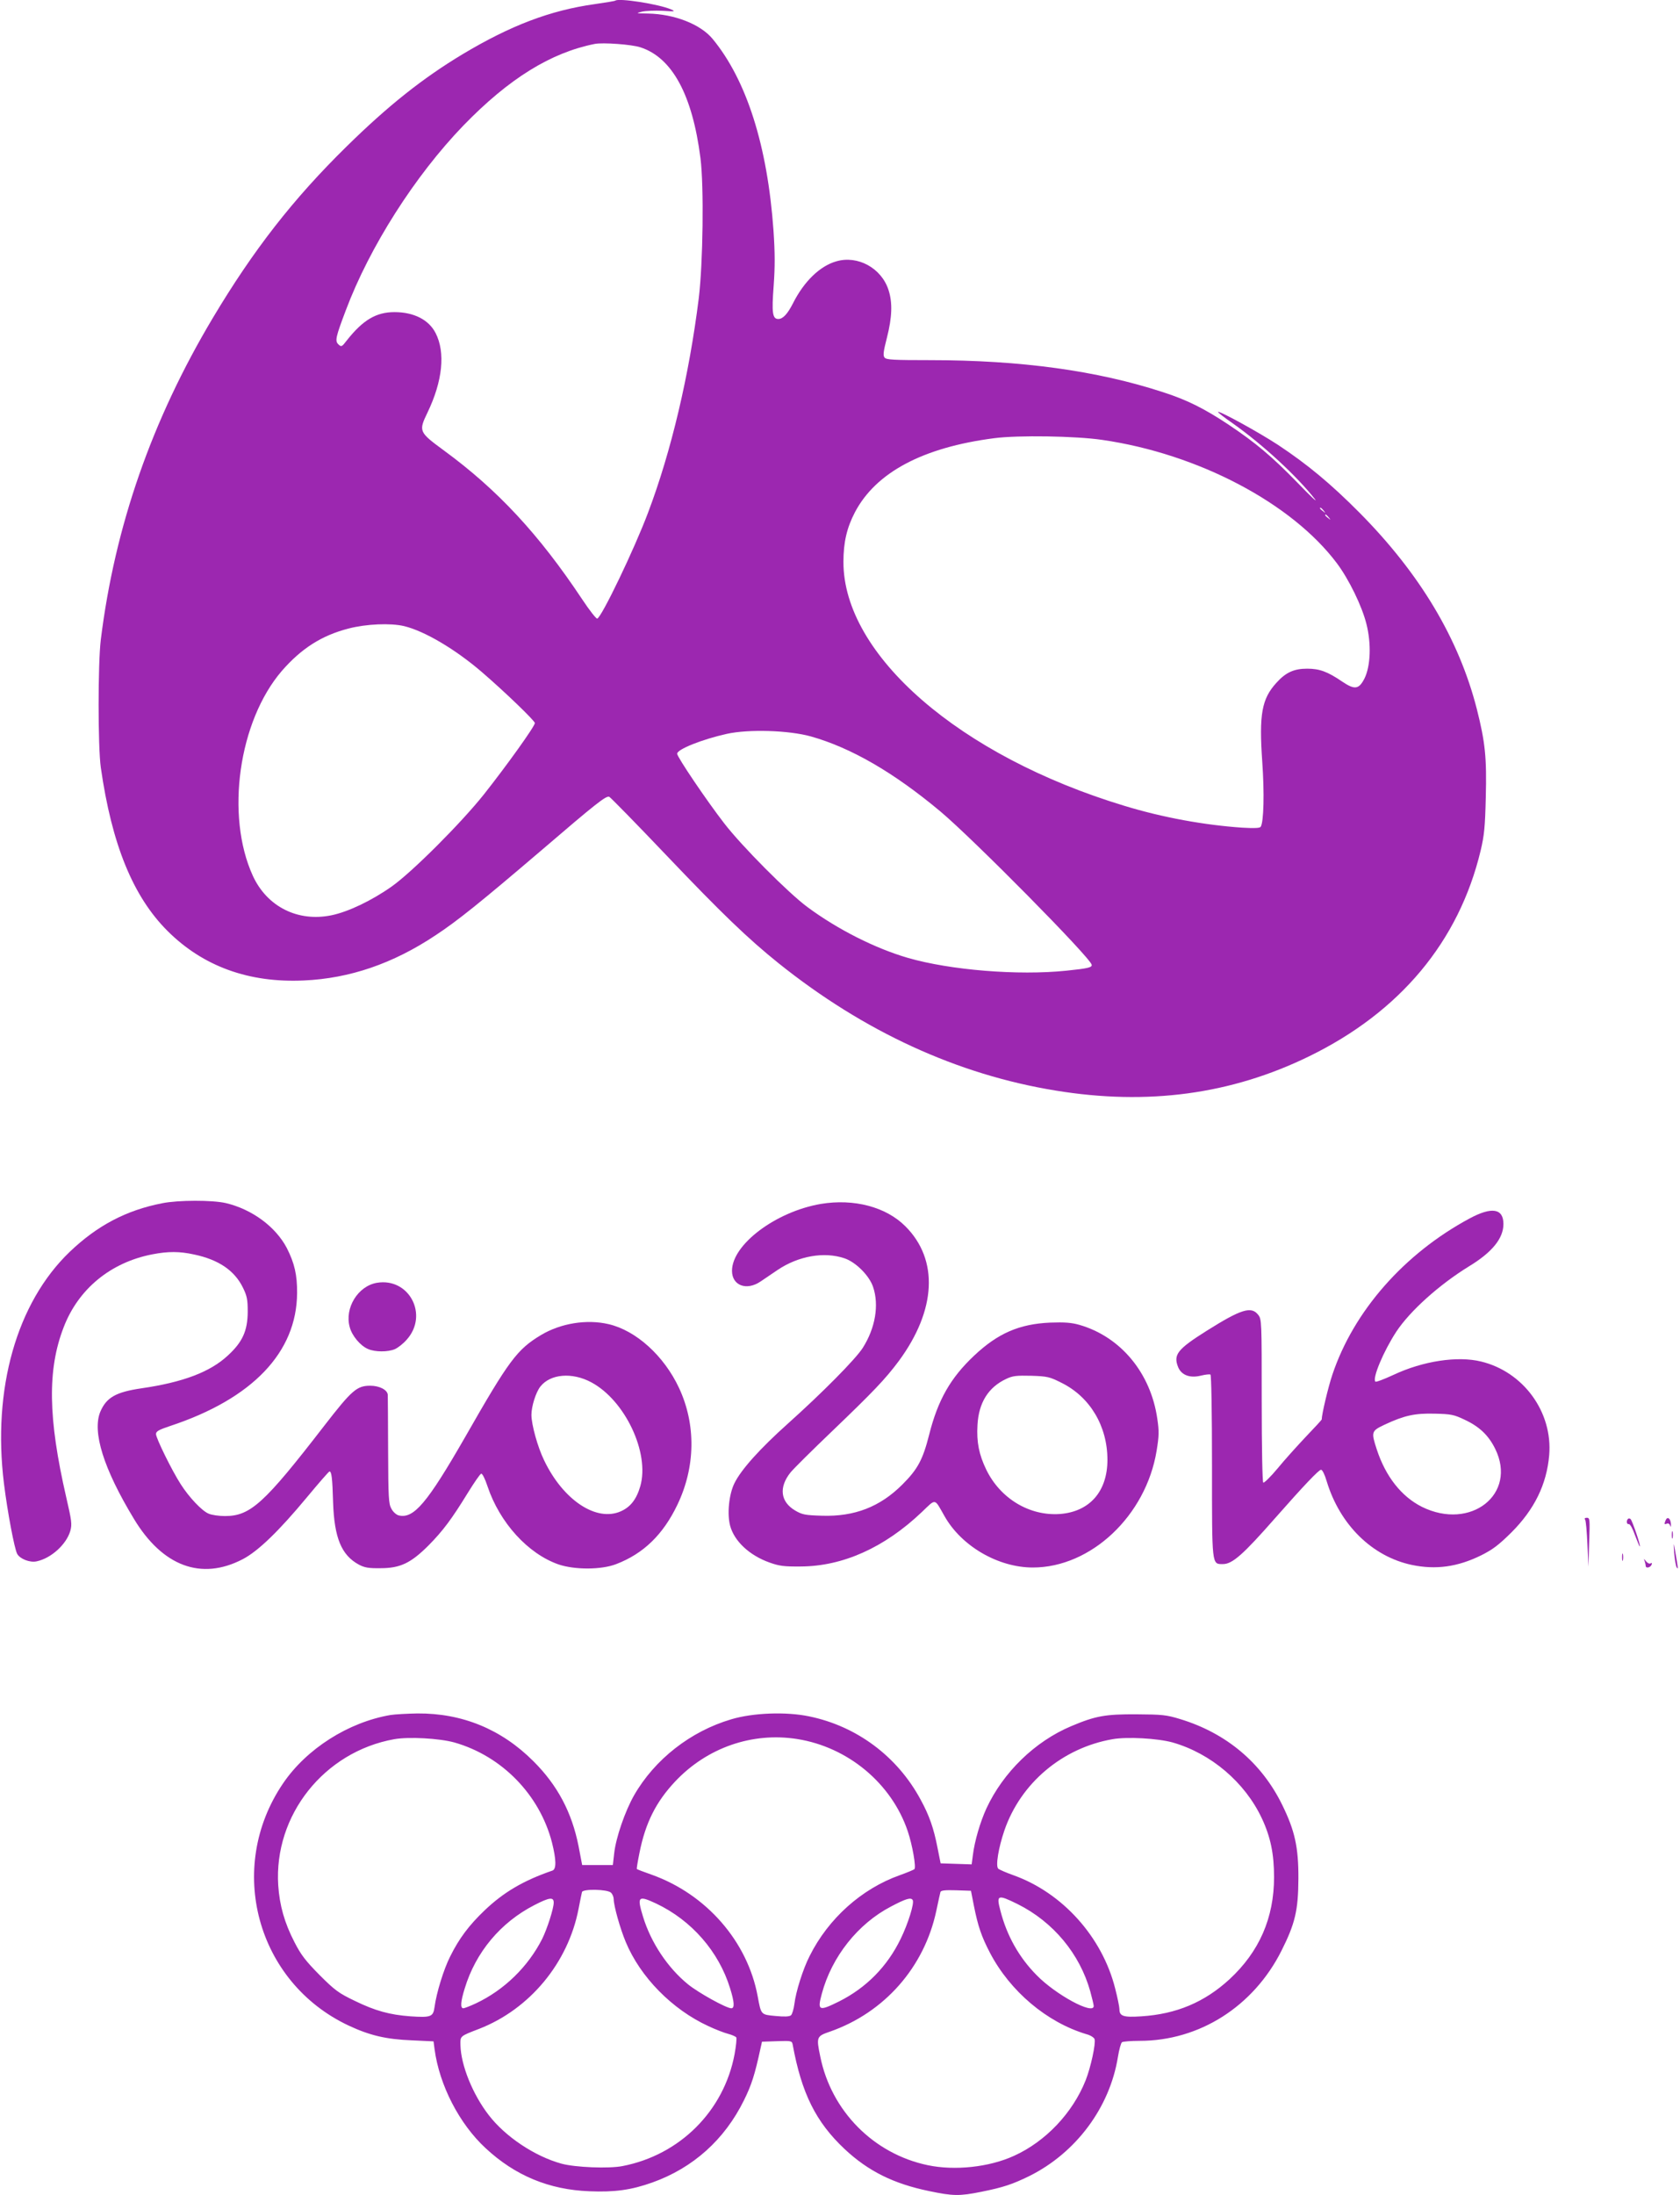
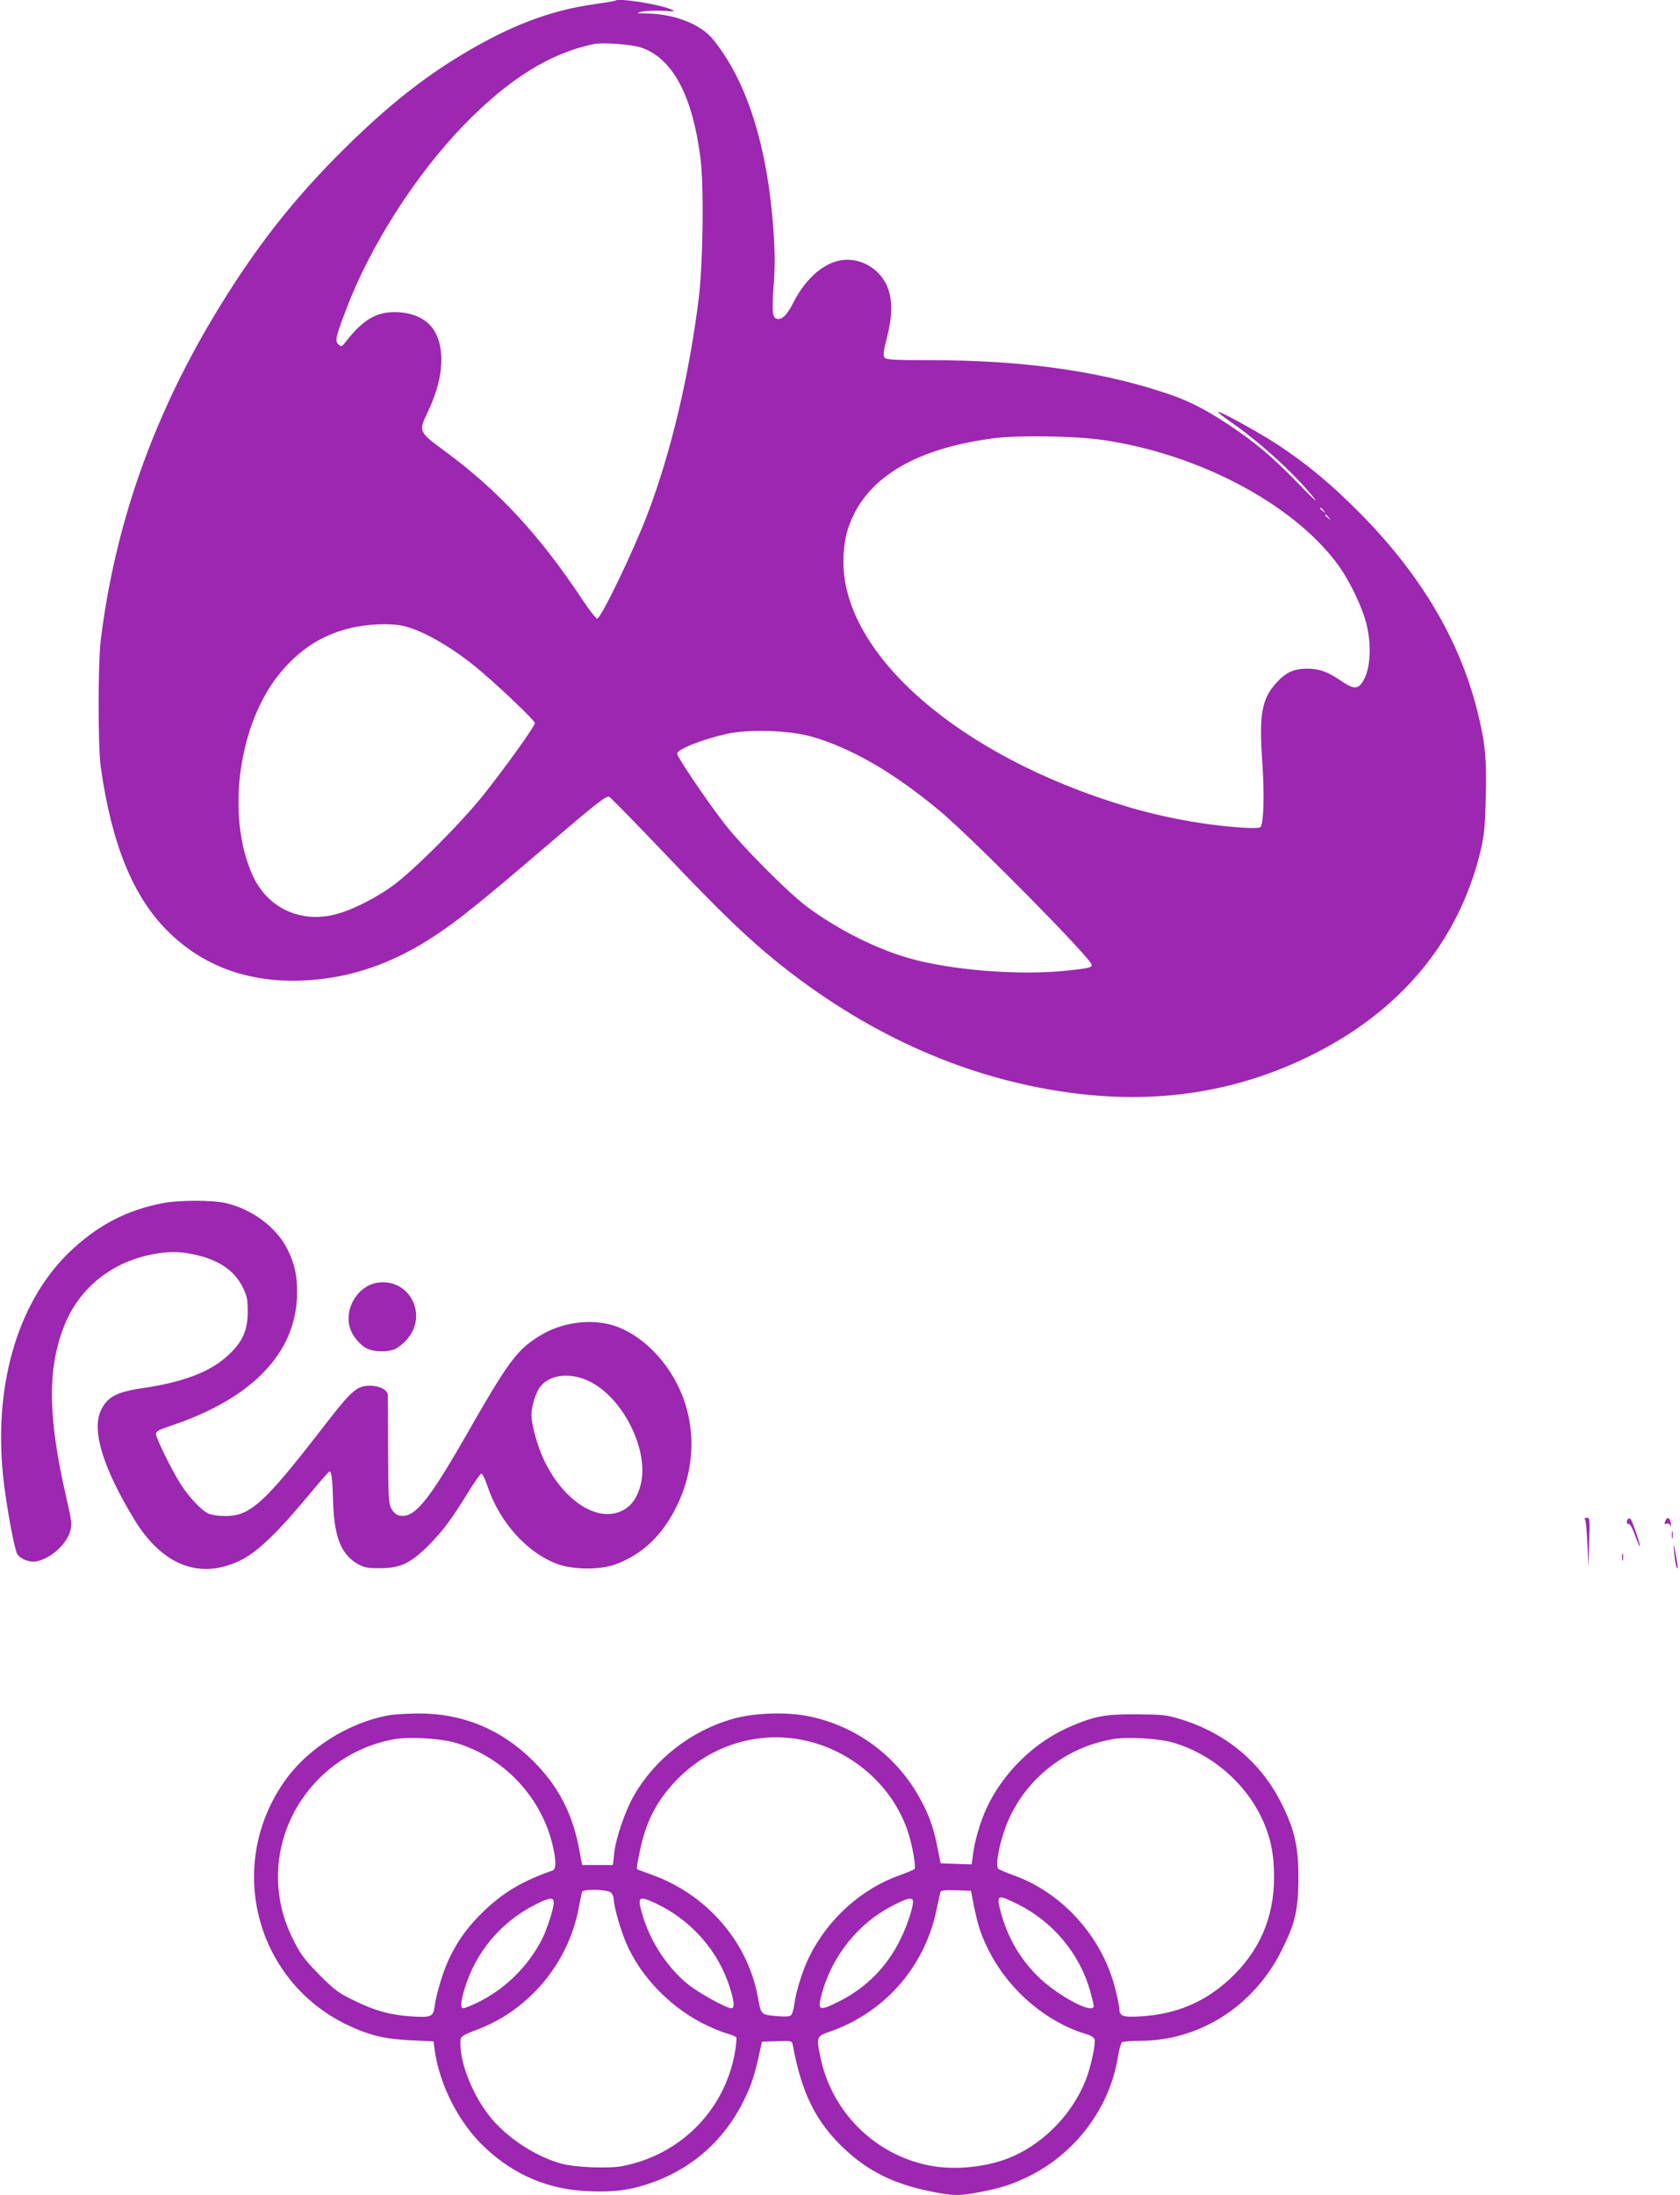
<svg xmlns="http://www.w3.org/2000/svg" version="1.0" width="980pt" height="1280pt" viewBox="0 0 980 1280" preserveAspectRatio="xMidYMid meet">
  <g transform="translate(0,1280) scale(0.1,-0.1)" fill="#9c27b0" stroke="none">
    <path d="M3589 12796 c-2 -2 -56 -11 -119 -20 -259 -36 -491 -124 -773 -293 -231 -139 -434 -300 -675 -537 -312 -306 -544 -604 -780 -999 -357 -598 -572 -1216 -654 -1877 -17 -139 -17 -625 0 -745 64 -449 188 -753 390 -954 207 -206 474 -303 795 -288 267 12 519 98 767 263 128 84 262 192 609 488 330 283 386 327 405 320 7 -3 158 -157 335 -343 321 -337 474 -484 652 -627 498 -399 1044 -650 1617 -743 537 -88 1024 -22 1477 199 532 259 875 670 1002 1200 21 88 26 138 30 309 6 233 -3 322 -52 516 -105 411 -332 790 -685 1146 -168 169 -303 281 -475 395 -110 72 -342 200 -350 192 -2 -2 37 -33 88 -68 174 -123 373 -307 477 -440 19 -25 -26 17 -100 94 -152 156 -245 234 -405 341 -139 92 -240 143 -380 188 -385 126 -831 187 -1360 187 -211 0 -255 2 -265 15 -10 12 -7 35 14 117 30 118 33 204 9 277 -41 128 -180 204 -305 167 -95 -27 -188 -117 -252 -244 -32 -63 -59 -92 -86 -92 -34 0 -39 36 -27 193 8 112 8 190 -1 323 -35 494 -157 877 -355 1117 -71 86 -223 145 -377 148 -71 1 -73 2 -35 11 22 5 76 7 120 5 72 -5 77 -4 50 8 -71 31 -309 68 -326 51z m147 -272 c185 -60 303 -277 350 -646 21 -165 15 -612 -10 -818 -56 -448 -160 -891 -296 -1250 -80 -213 -270 -608 -296 -617 -6 -2 -46 49 -89 114 -251 377 -491 636 -805 866 -147 108 -149 112 -96 222 88 183 105 350 47 463 -40 78 -127 122 -240 122 -107 0 -184 -46 -278 -165 -29 -38 -32 -39 -49 -23 -21 20 -16 42 43 198 139 370 403 785 687 1079 265 273 509 424 766 475 48 9 215 -3 266 -20z m2694 -2289 c559 -81 1106 -369 1369 -720 69 -92 146 -249 172 -354 29 -115 24 -244 -11 -316 -33 -65 -57 -69 -131 -19 -85 58 -132 75 -204 75 -77 0 -125 -22 -179 -82 -86 -94 -102 -184 -83 -459 13 -183 9 -353 -9 -381 -5 -8 -39 -9 -108 -5 -220 15 -463 59 -686 127 -961 290 -1641 880 -1640 1423 0 114 20 199 67 289 122 232 395 378 813 432 137 18 474 13 630 -10z m1291 -412 c13 -16 12 -17 -3 -4 -10 7 -18 15 -18 17 0 8 8 3 21 -13z m30 -40 c13 -16 12 -17 -3 -4 -10 7 -18 15 -18 17 0 8 8 3 21 -13z m-5393 -634 c119 -29 297 -134 452 -267 135 -116 310 -285 310 -298 0 -19 -165 -249 -298 -417 -134 -168 -418 -452 -537 -536 -116 -82 -254 -148 -352 -168 -196 -40 -375 50 -458 230 -161 352 -83 902 169 1195 114 131 233 207 389 247 103 27 246 33 325 14z m2372 -643 c234 -66 482 -209 755 -437 191 -160 873 -850 883 -894 4 -16 -21 -22 -148 -35 -280 -29 -677 3 -925 75 -189 55 -408 165 -585 296 -110 81 -383 355 -486 489 -100 129 -274 386 -274 405 0 26 146 84 290 116 128 28 360 21 490 -15z" />
    <path d="M946 5784 c-211 -41 -380 -131 -540 -284 -309 -297 -451 -798 -383 -1350 21 -169 61 -379 77 -410 16 -30 75 -53 114 -44 85 18 173 99 196 177 11 40 8 59 -24 198 -106 461 -110 743 -15 989 86 225 275 379 517 426 93 18 159 18 245 -1 142 -30 235 -93 284 -193 24 -49 28 -69 28 -142 -1 -110 -30 -175 -116 -254 -103 -96 -262 -156 -503 -191 -150 -22 -205 -53 -241 -137 -48 -117 19 -332 196 -624 167 -277 393 -361 634 -236 91 47 213 166 375 361 69 83 128 151 132 151 12 0 17 -37 21 -180 7 -208 49 -308 150 -363 34 -18 58 -22 127 -21 115 0 177 30 280 133 85 86 136 155 230 308 36 58 70 108 77 110 6 2 22 -28 37 -74 71 -212 236 -393 414 -455 94 -32 250 -32 337 2 159 61 273 172 356 345 106 220 110 468 10 682 -88 188 -251 335 -411 372 -128 30 -280 5 -395 -64 -139 -84 -185 -145 -442 -595 -222 -386 -300 -478 -388 -456 -14 4 -33 21 -42 39 -16 28 -18 65 -19 337 0 168 -2 315 -2 327 -2 29 -49 53 -102 53 -78 0 -107 -25 -269 -234 -350 -453 -430 -526 -579 -526 -34 0 -77 6 -95 14 -39 16 -114 95 -163 172 -51 79 -144 268 -144 292 0 16 16 25 82 47 481 159 739 430 741 775 1 105 -15 175 -60 263 -65 124 -203 226 -356 262 -78 18 -277 18 -371 -1z m2503 -1044 c197 -105 342 -412 286 -606 -22 -76 -57 -121 -113 -146 -143 -64 -337 65 -448 297 -38 78 -74 209 -74 265 0 50 26 132 52 165 58 74 185 85 297 25z" />
-     <path d="M4788 5780 c-263 -45 -518 -237 -518 -390 0 -86 85 -118 167 -62 22 15 67 45 99 67 122 82 272 108 390 68 66 -22 145 -101 167 -167 36 -106 13 -240 -60 -355 -41 -65 -236 -262 -437 -442 -162 -145 -273 -268 -312 -348 -32 -65 -43 -179 -25 -247 24 -90 112 -173 230 -215 56 -20 84 -24 181 -23 247 1 489 110 707 317 85 81 72 83 133 -24 99 -175 313 -299 515 -299 339 0 660 302 722 681 14 86 15 113 4 186 -38 267 -214 479 -455 548 -46 13 -85 16 -170 13 -180 -8 -305 -62 -444 -193 -137 -129 -211 -258 -262 -461 -37 -146 -67 -201 -156 -290 -131 -131 -280 -188 -469 -182 -98 3 -115 6 -156 30 -87 51 -97 136 -27 223 18 22 126 129 239 237 244 234 312 305 392 412 219 297 234 591 38 786 -113 113 -300 162 -493 130z m1404 -1043 c166 -82 268 -252 268 -449 0 -185 -104 -303 -278 -316 -177 -12 -347 90 -429 259 -42 87 -57 160 -51 260 7 130 63 220 168 269 38 18 60 20 146 18 93 -3 107 -6 176 -41z" />
-     <path d="M8572 5695 c-381 -205 -676 -540 -800 -911 -24 -71 -62 -231 -62 -261 0 -2 -42 -48 -93 -101 -50 -53 -125 -136 -165 -185 -40 -48 -78 -85 -83 -82 -5 4 -9 197 -9 479 0 464 0 474 -21 500 -40 51 -100 32 -299 -93 -173 -109 -197 -140 -167 -214 20 -46 69 -64 133 -48 25 6 49 9 55 6 5 -4 9 -212 9 -533 0 -587 -2 -572 64 -572 55 0 118 56 306 270 162 184 253 280 266 280 8 0 22 -29 33 -67 77 -254 265 -439 497 -488 139 -29 266 -12 404 56 68 34 102 60 176 133 135 135 206 280 221 451 21 251 -150 486 -397 546 -138 34 -340 3 -512 -78 -54 -25 -101 -43 -105 -39 -19 19 48 178 122 291 80 121 250 274 424 381 135 82 201 163 201 247 0 91 -68 102 -198 32z m-31 -1172 c89 -41 142 -92 181 -171 130 -264 -143 -479 -428 -338 -119 60 -211 176 -263 335 -33 102 -32 107 46 144 116 54 176 67 293 64 94 -2 112 -6 171 -34z" />
    <path d="M2198 5320 c-110 -19 -189 -147 -158 -258 13 -51 63 -110 107 -128 41 -18 115 -18 156 -1 18 8 49 32 69 55 130 144 15 364 -174 332z" />
    <path d="M9247 3938 c4 -7 10 -71 13 -143 l6 -130 4 143 c5 132 4 142 -13 142 -12 0 -16 -4 -10 -12z" />
    <path d="M9497 3944 c-12 -12 -8 -34 5 -31 7 1 23 -28 36 -66 14 -37 26 -66 28 -64 5 5 -44 149 -54 159 -5 5 -11 5 -15 2z" />
    <path d="M9716 3935 c-9 -23 -8 -25 8 -19 8 3 16 -2 19 -13 3 -10 5 -5 4 11 -2 33 -21 46 -31 21z" />
    <path d="M9752 3850 c0 -19 2 -27 5 -17 2 9 2 25 0 35 -3 9 -5 1 -5 -18z" />
    <path d="M9766 3745 c3 -38 10 -77 15 -85 10 -15 8 -2 -11 105 -8 44 -8 42 -4 -20z" />
    <path d="M9462 3720 c0 -19 2 -27 5 -17 2 9 2 25 0 35 -3 9 -5 1 -5 -18z" />
-     <path d="M9594 3697 c3 -10 6 -23 6 -28 0 -15 27 -10 34 7 4 10 2 13 -6 8 -6 -4 -18 2 -26 12 -14 18 -14 18 -8 1z" />
    <path d="M2278 2800 c-246 -42 -490 -197 -627 -399 -335 -493 -154 -1160 383 -1412 124 -58 219 -80 368 -86 l127 -6 6 -46 c28 -209 144 -435 298 -577 172 -160 370 -242 605 -251 148 -6 243 7 367 51 238 85 422 250 535 480 44 89 63 148 96 301 l9 40 87 3 c84 3 88 2 92 -20 52 -284 135 -451 303 -609 138 -129 285 -202 493 -245 139 -29 176 -30 305 -4 129 26 182 44 280 92 271 135 468 398 516 693 7 44 18 83 24 87 5 4 52 8 103 8 349 0 664 201 827 525 80 159 98 236 99 420 1 184 -21 281 -94 430 -120 246 -326 419 -595 501 -82 25 -105 27 -255 28 -182 1 -239 -9 -381 -69 -212 -89 -397 -269 -495 -480 -36 -79 -69 -190 -79 -273 l-7 -53 -91 3 -90 3 -18 90 c-22 114 -48 189 -99 282 -135 251 -372 428 -650 485 -134 28 -327 21 -454 -17 -238 -70 -447 -234 -567 -443 -53 -93 -106 -247 -116 -337 l-8 -70 -89 0 -90 0 -21 110 c-39 197 -123 356 -264 496 -186 186 -415 280 -676 278 -60 -1 -131 -5 -157 -9z m372 -160 c278 -79 498 -305 570 -584 25 -100 26 -154 3 -163 -169 -58 -285 -126 -397 -233 -90 -86 -148 -163 -200 -268 -38 -75 -80 -212 -91 -294 -8 -58 -20 -63 -141 -55 -121 9 -205 32 -324 90 -94 45 -116 61 -206 151 -82 83 -108 117 -146 191 -59 114 -87 215 -95 332 -26 409 268 779 677 852 85 15 263 5 350 -19z m2000 20 c297 -47 551 -259 645 -537 28 -83 50 -212 39 -222 -5 -4 -43 -20 -85 -35 -223 -79 -417 -253 -526 -471 -39 -76 -81 -210 -89 -280 -4 -30 -13 -60 -20 -66 -10 -8 -38 -9 -90 -4 -86 8 -84 6 -104 114 -59 320 -299 596 -619 710 -46 16 -85 31 -86 33 -2 2 5 44 15 93 35 177 97 299 209 418 186 197 449 288 711 247z m2190 -20 c224 -64 422 -232 521 -443 51 -109 71 -208 71 -342 0 -238 -86 -435 -260 -596 -146 -134 -310 -203 -514 -216 -106 -7 -128 1 -128 42 0 12 -11 67 -25 121 -76 301 -308 558 -594 660 -42 15 -81 32 -88 38 -16 16 1 120 36 223 95 276 338 481 631 532 85 15 263 5 350 -19z m-3276 -876 c9 -8 16 -26 16 -38 0 -38 37 -170 70 -249 85 -205 271 -394 482 -491 40 -19 92 -39 115 -45 23 -6 45 -16 48 -21 3 -6 -1 -49 -10 -98 -62 -330 -318 -587 -653 -652 -79 -16 -277 -8 -357 14 -156 43 -327 157 -424 283 -93 120 -162 290 -165 407 -1 55 -5 52 109 96 295 115 519 384 580 700 9 47 18 91 20 98 7 19 149 16 169 -4z m2117 -76 c24 -120 44 -179 94 -275 118 -225 332 -405 562 -474 24 -6 45 -20 48 -29 8 -25 -22 -164 -52 -240 -76 -191 -234 -357 -417 -440 -146 -67 -347 -88 -504 -55 -316 66 -563 316 -627 633 -24 115 -22 119 57 146 317 111 550 375 620 705 11 53 22 102 24 109 3 9 26 12 91 10 l87 -3 17 -87z m254 10 c209 -104 364 -291 425 -510 11 -40 20 -78 20 -85 0 -54 -222 66 -333 180 -103 104 -174 231 -211 375 -25 94 -17 97 99 40z m-2705 8 c0 -34 -38 -152 -67 -211 -82 -162 -221 -298 -386 -376 -34 -16 -68 -29 -74 -29 -19 0 -16 39 8 116 64 211 209 384 405 485 89 46 114 49 114 15z m597 -5 c207 -98 366 -280 432 -495 25 -80 27 -116 7 -116 -29 0 -193 91 -253 140 -118 96 -216 243 -262 394 -36 118 -29 126 76 77z m1497 20 c11 -17 -27 -138 -70 -226 -78 -161 -200 -285 -359 -365 -119 -59 -128 -55 -101 45 58 216 211 408 403 508 87 46 117 55 127 38z" />
  </g>
</svg>